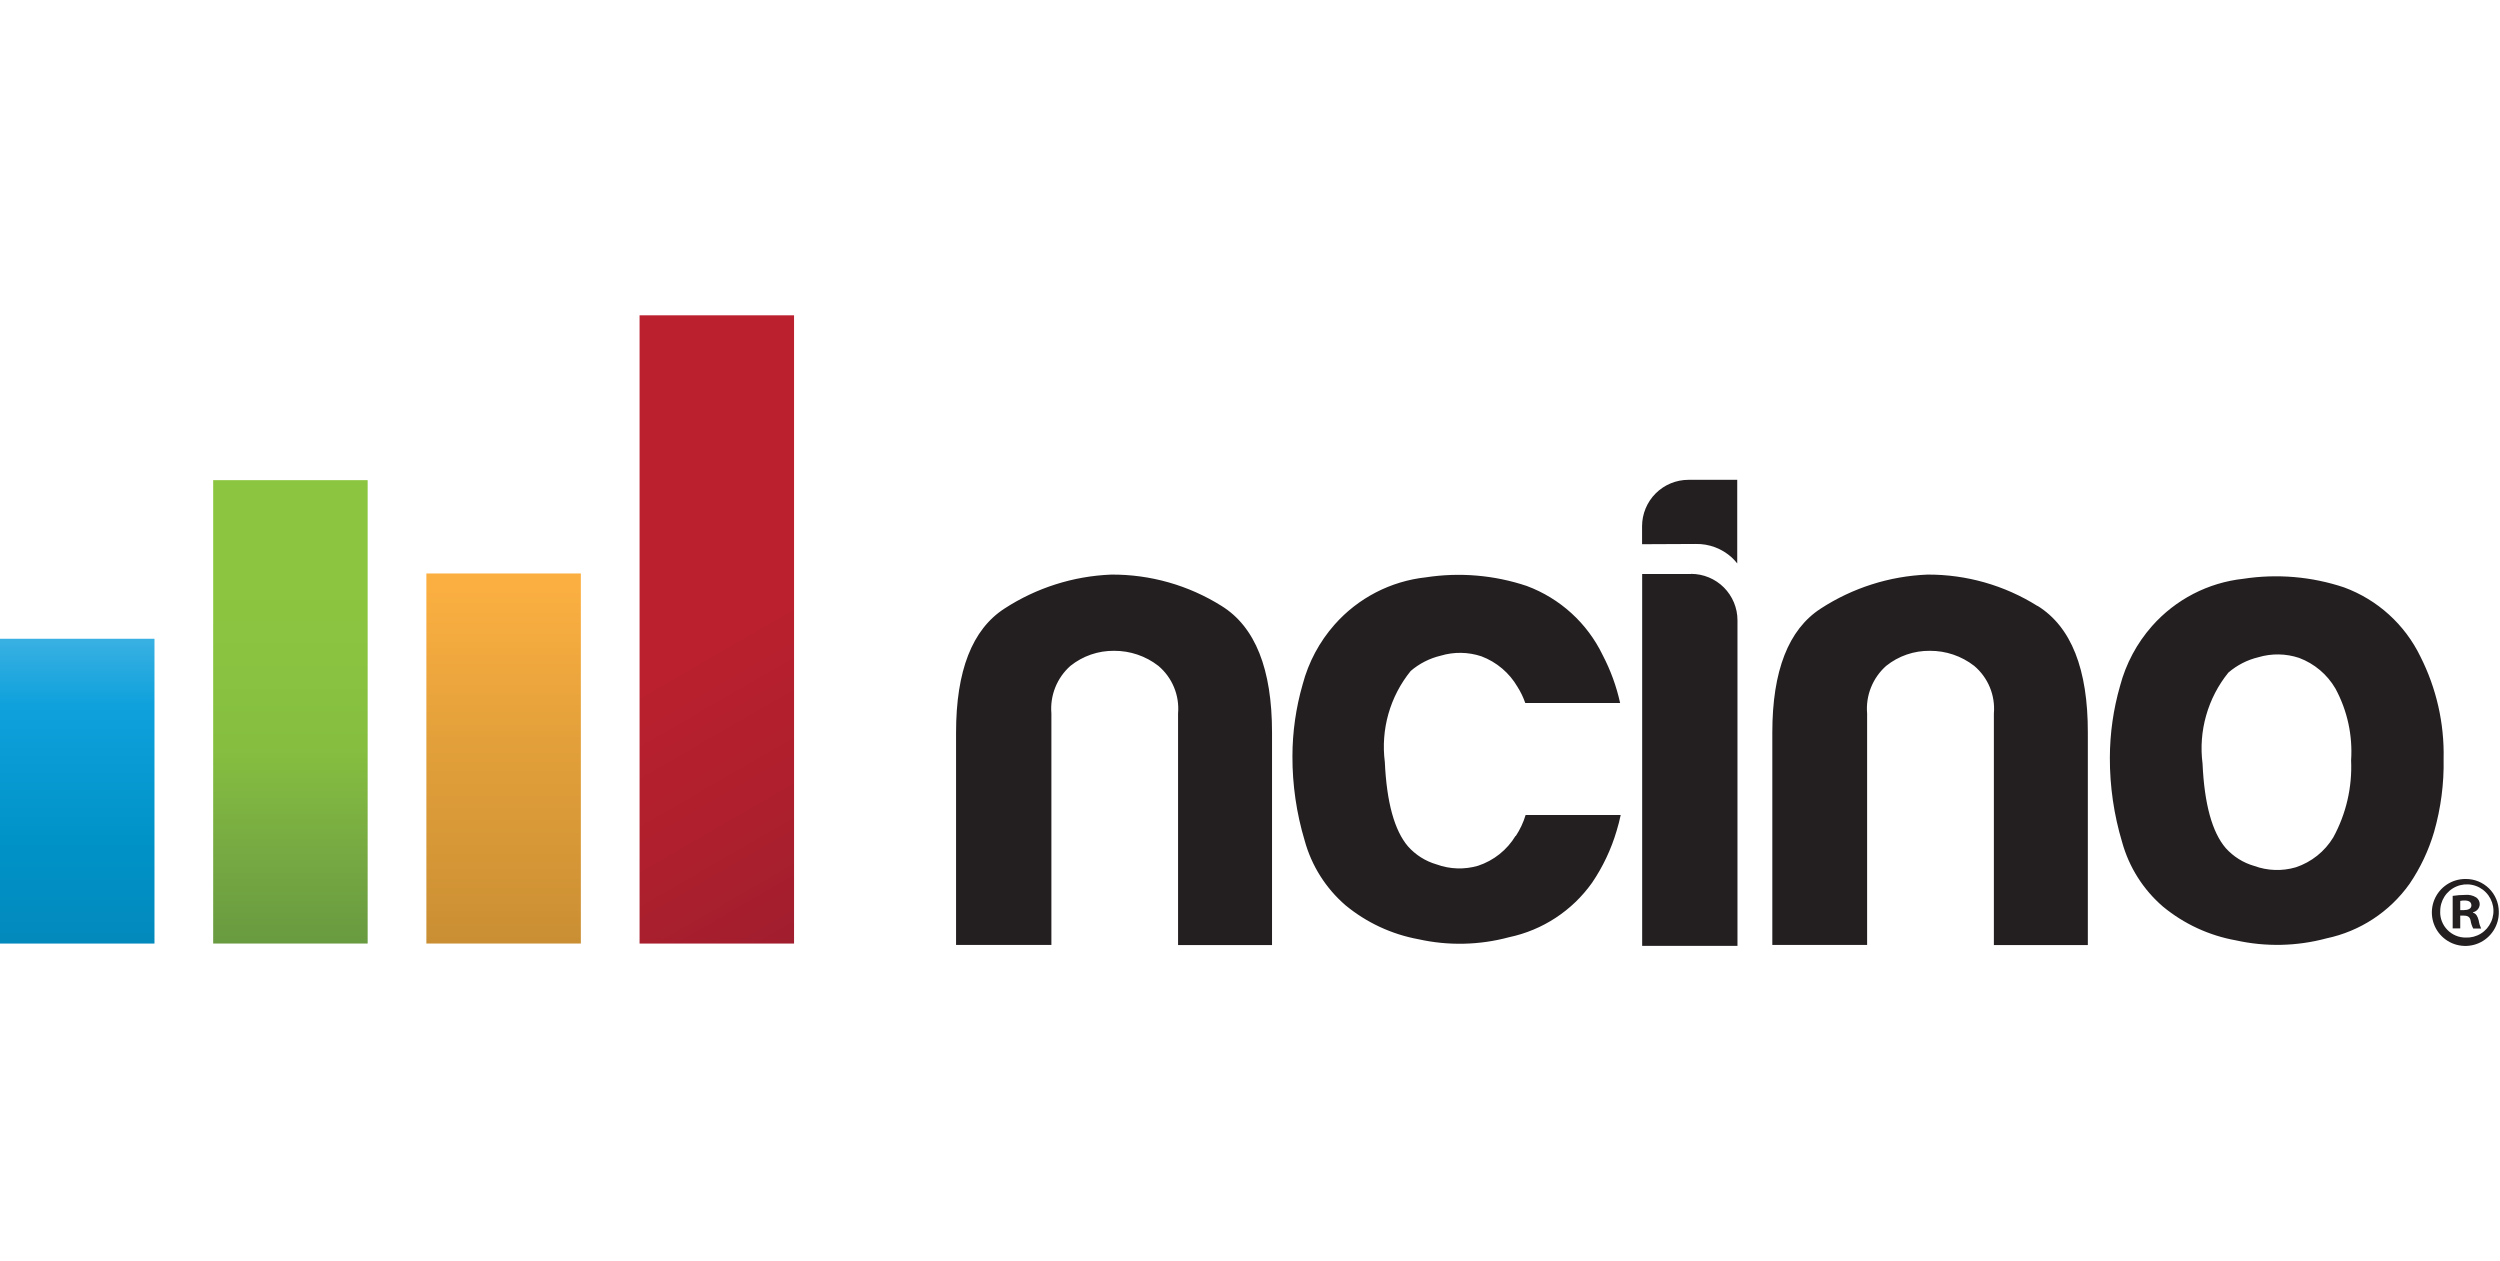
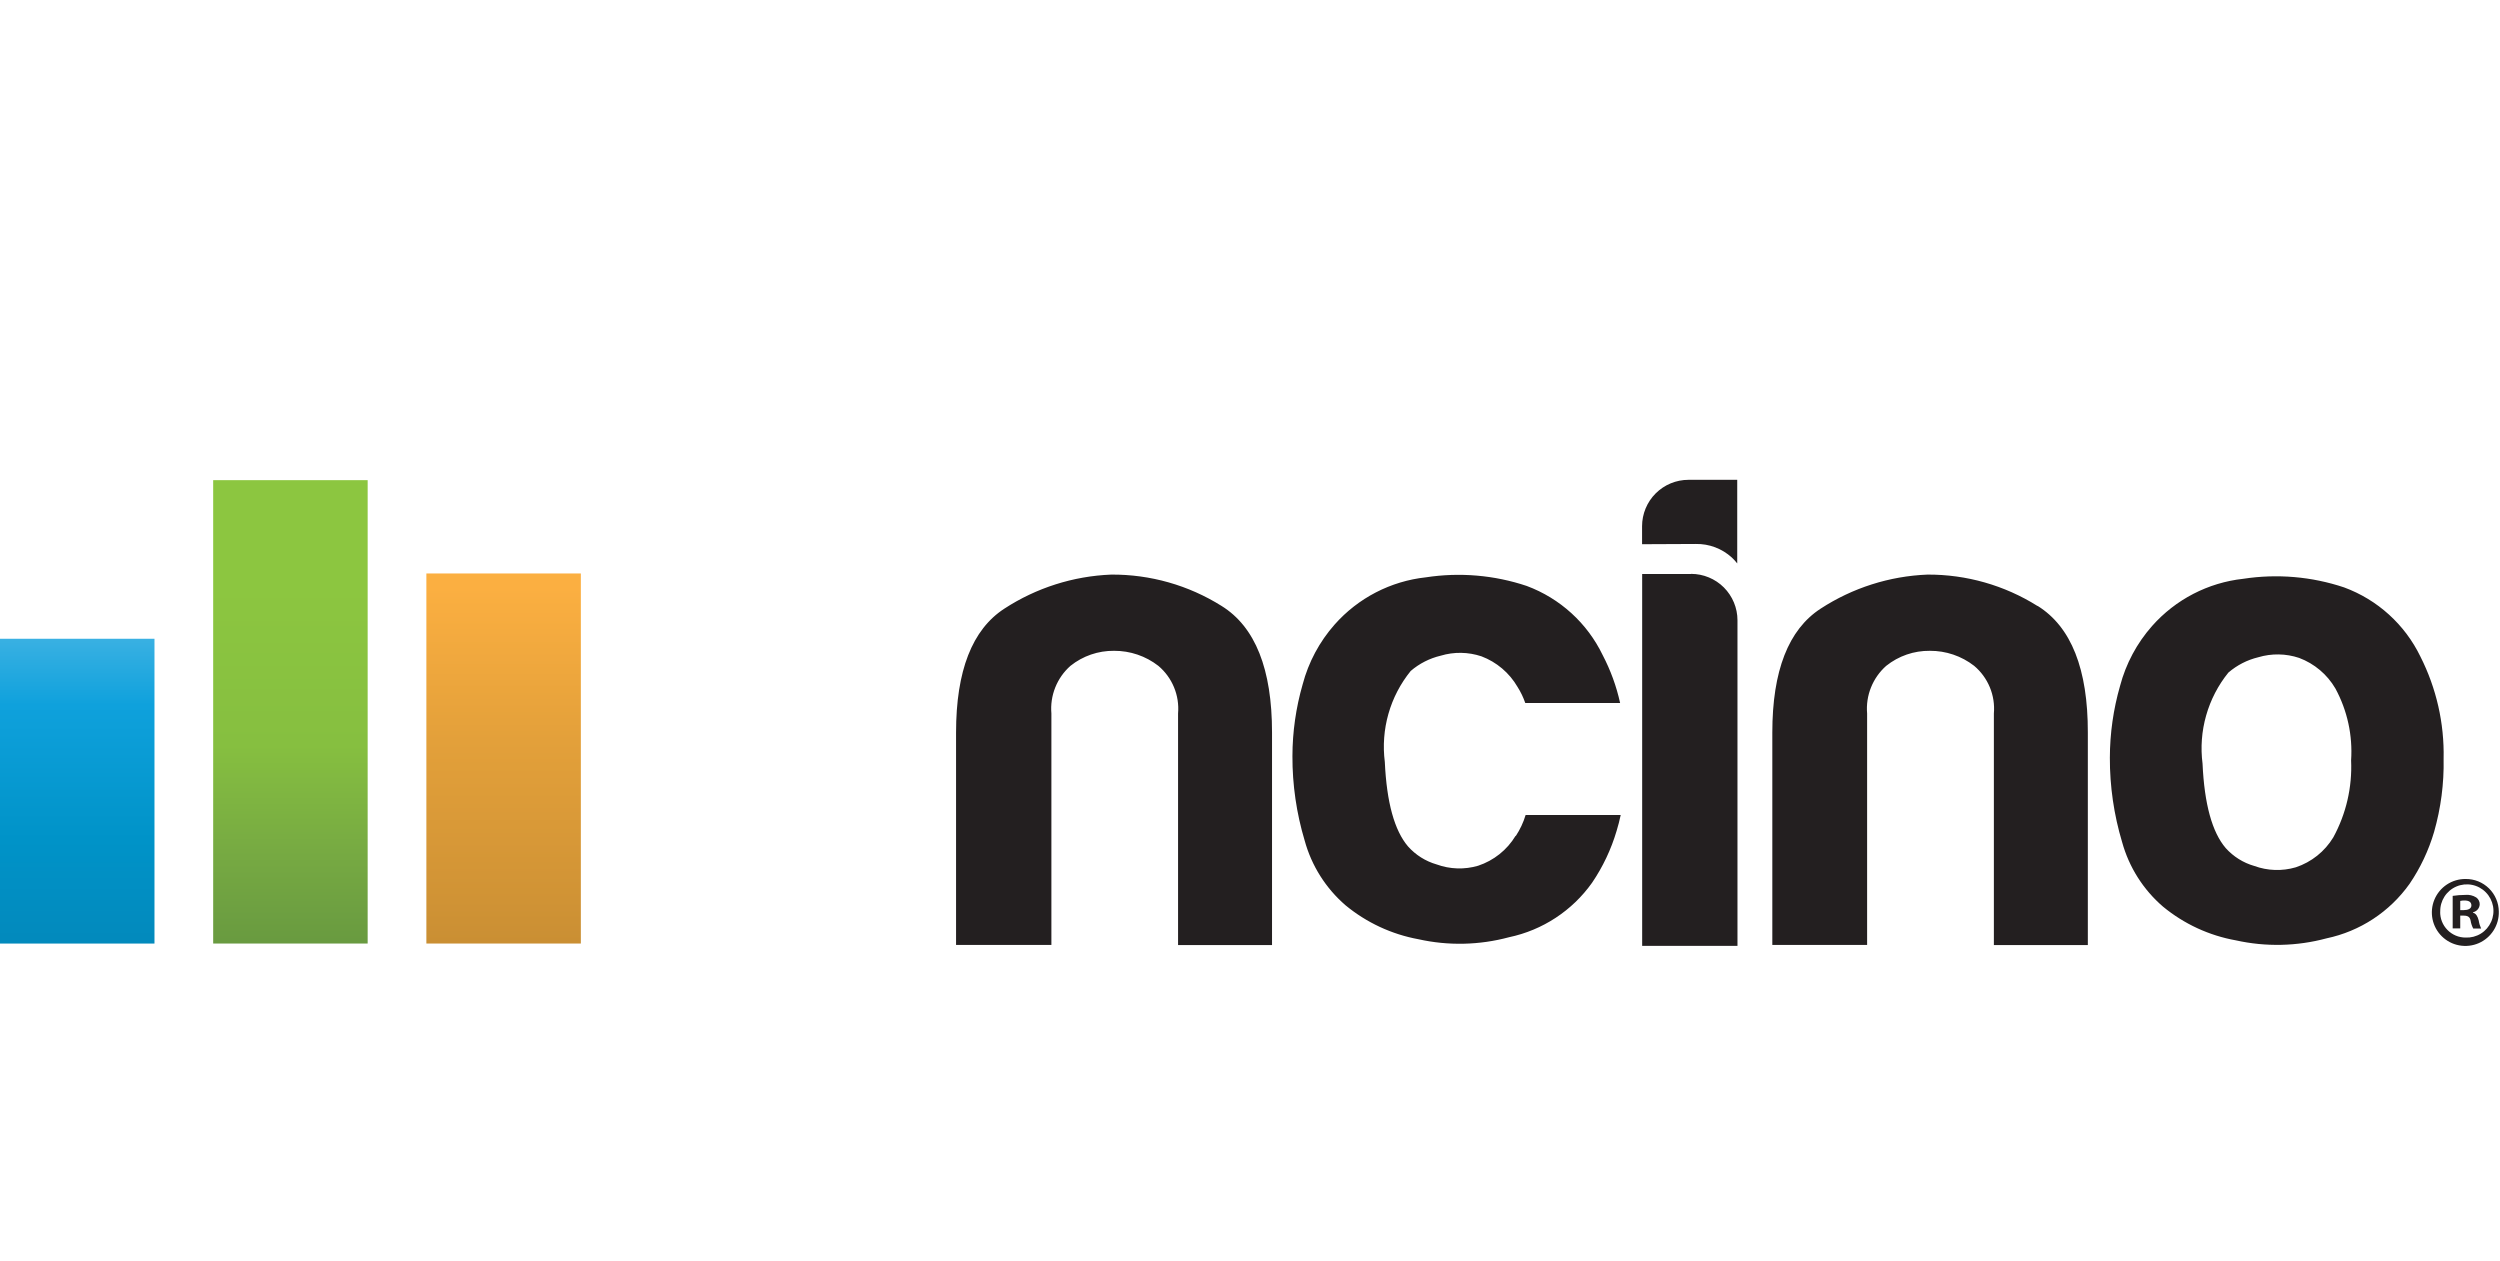
<svg xmlns="http://www.w3.org/2000/svg" width="111" height="56" viewBox="0 0 111 56" fill="none">
-   <path d="M35.256 14H28.397V41.894H35.256V14Z" fill="url(#paint0_linear_7198_2056)" />
  <path d="M25.79 25.462H18.931V41.893H25.79V25.462Z" fill="url(#paint1_linear_7198_2056)" />
  <path d="M16.324 21.319H9.465V41.893H16.324V21.319Z" fill="url(#paint2_linear_7198_2056)" />
  <path d="M6.859 28.361H0V41.894H6.859V28.361Z" fill="url(#paint3_linear_7198_2056)" />
  <path d="M96.037 40.254C95.161 39.501 94.53 38.504 94.222 37.39C93.857 36.174 93.674 34.911 93.678 33.641C93.68 32.562 93.833 31.489 94.131 30.453C94.391 29.468 94.878 28.558 95.552 27.795C96.595 26.616 98.04 25.868 99.604 25.698C101.105 25.468 102.639 25.599 104.079 26.081C105.563 26.628 106.777 27.729 107.466 29.152C108.177 30.557 108.531 32.115 108.496 33.689C108.518 34.787 108.375 35.883 108.073 36.938C107.832 37.758 107.465 38.535 106.985 39.242C106.103 40.485 104.786 41.349 103.296 41.663C101.982 42.017 100.602 42.047 99.274 41.752C98.085 41.539 96.97 41.023 96.037 40.254ZM98.941 29.861C98.486 30.423 98.15 31.071 97.953 31.767C97.755 32.462 97.701 33.19 97.793 33.907C97.874 35.699 98.217 36.949 98.823 37.656C99.163 38.034 99.602 38.309 100.091 38.449C100.683 38.665 101.329 38.686 101.934 38.508C102.629 38.277 103.219 37.806 103.598 37.18C104.169 36.133 104.443 34.95 104.389 33.758C104.463 32.651 104.221 31.546 103.692 30.57C103.328 29.945 102.759 29.465 102.081 29.211C101.494 29.015 100.86 29.005 100.267 29.182C99.778 29.3 99.324 29.533 98.942 29.861H98.941ZM54.236 26.903C52.769 25.983 51.07 25.5 49.338 25.512C47.65 25.579 46.011 26.101 44.595 27.023C43.164 27.951 42.449 29.785 42.449 32.525V41.956H46.682V31.68C46.648 31.285 46.707 30.889 46.854 30.521C47.001 30.154 47.231 29.826 47.528 29.564C48.077 29.124 48.761 28.889 49.464 28.896C50.176 28.892 50.868 29.126 51.43 29.563C51.735 29.819 51.974 30.146 52.126 30.514C52.279 30.882 52.34 31.282 52.306 31.679V41.96H56.478V32.529C56.48 29.707 55.733 27.831 54.236 26.903ZM90.46 26.903C88.999 25.986 87.306 25.504 85.581 25.512C83.893 25.579 82.254 26.101 80.838 27.023C79.407 27.951 78.691 29.785 78.691 32.525V41.956H82.9V31.68C82.866 31.285 82.925 30.888 83.073 30.521C83.22 30.154 83.451 29.826 83.747 29.564C84.297 29.124 84.982 28.888 85.686 28.896C86.398 28.892 87.09 29.126 87.652 29.563C87.957 29.819 88.196 30.146 88.348 30.514C88.501 30.882 88.562 31.282 88.528 31.679V41.96H92.7V32.529C92.705 29.708 91.962 27.832 90.471 26.902L90.46 26.903ZM67.292 37.111C66.914 37.738 66.323 38.209 65.628 38.439C65.023 38.617 64.377 38.596 63.785 38.38C63.295 38.239 62.856 37.962 62.517 37.582C61.912 36.874 61.568 35.624 61.486 33.833C61.394 33.116 61.449 32.389 61.646 31.694C61.843 30.999 62.18 30.352 62.635 29.791C63.018 29.462 63.474 29.23 63.965 29.113C64.557 28.935 65.19 28.945 65.777 29.141C66.451 29.396 67.017 29.876 67.379 30.5C67.521 30.724 67.635 30.963 67.722 31.213H71.933C71.771 30.474 71.51 29.759 71.159 29.087C70.474 27.666 69.265 26.566 67.786 26.016C66.346 25.534 64.812 25.403 63.311 25.633C61.746 25.803 60.302 26.55 59.259 27.728C58.584 28.491 58.098 29.401 57.838 30.386C57.539 31.423 57.386 32.496 57.384 33.574C57.38 34.844 57.563 36.108 57.928 37.324C58.234 38.44 58.866 39.44 59.743 40.196C60.676 40.965 61.789 41.483 62.979 41.702C64.306 41.998 65.686 41.967 67 41.613C68.49 41.299 69.808 40.435 70.689 39.192C71.169 38.485 71.536 37.708 71.778 36.889C71.846 36.666 71.907 36.432 71.959 36.187H67.737C67.638 36.517 67.491 36.83 67.302 37.117L67.292 37.111ZM75.079 25.485H72.912V41.997H77.144V27.54C77.144 26.994 76.926 26.47 76.54 26.083C76.154 25.697 75.629 25.48 75.083 25.48L75.079 25.485ZM75.295 24.152C75.886 24.141 76.459 24.357 76.895 24.756C76.981 24.837 77.061 24.924 77.133 25.016V21.304H74.968C74.422 21.304 73.898 21.521 73.511 21.908C73.125 22.294 72.908 22.818 72.908 23.365V24.163L75.295 24.152Z" fill="#231F20" />
  <path d="M110.947 40.471C110.955 40.767 110.875 41.059 110.716 41.309C110.558 41.56 110.328 41.757 110.056 41.876C109.785 41.994 109.484 42.029 109.192 41.975C108.9 41.922 108.632 41.782 108.42 41.575C108.208 41.367 108.063 41.101 108.004 40.811C107.945 40.52 107.974 40.219 108.087 39.945C108.2 39.671 108.393 39.437 108.64 39.273C108.888 39.11 109.178 39.024 109.475 39.027C109.666 39.025 109.856 39.061 110.034 39.132C110.211 39.204 110.373 39.31 110.51 39.444C110.646 39.578 110.755 39.737 110.83 39.914C110.906 40.09 110.945 40.279 110.947 40.471ZM108.344 40.471C108.34 40.621 108.366 40.772 108.421 40.912C108.476 41.052 108.559 41.18 108.665 41.288C108.77 41.396 108.896 41.482 109.035 41.54C109.174 41.599 109.324 41.628 109.475 41.628C109.712 41.638 109.947 41.577 110.149 41.453C110.351 41.328 110.51 41.145 110.607 40.928C110.704 40.712 110.733 40.471 110.691 40.237C110.648 40.004 110.537 39.788 110.37 39.619C110.204 39.449 109.99 39.334 109.757 39.288C109.525 39.242 109.283 39.267 109.065 39.36C108.846 39.453 108.661 39.61 108.533 39.81C108.405 40.01 108.34 40.244 108.347 40.481L108.344 40.471ZM109.235 41.221H108.899V39.777C109.083 39.749 109.268 39.735 109.454 39.734C109.627 39.715 109.801 39.756 109.948 39.849C109.997 39.885 110.036 39.931 110.062 39.985C110.089 40.039 110.101 40.098 110.099 40.158C110.094 40.241 110.062 40.319 110.008 40.382C109.954 40.444 109.881 40.487 109.8 40.503V40.521C109.94 40.565 110.006 40.68 110.056 40.874C110.074 40.996 110.11 41.115 110.162 41.227H109.811C109.753 41.116 109.714 40.997 109.695 40.874C109.668 40.723 109.579 40.654 109.394 40.654H109.235V41.221ZM109.235 40.409H109.394C109.579 40.409 109.73 40.347 109.73 40.203C109.73 40.059 109.633 39.982 109.421 39.982C109.358 39.981 109.296 39.987 109.235 40.001V40.409Z" fill="#231F20" />
  <defs>
    <linearGradient id="paint0_linear_7198_2056" x1="32.396" y1="44.321" x2="25.196" y2="31.863" gradientUnits="userSpaceOnUse">
      <stop stop-color="#9F1E2E" />
      <stop offset="0.49" stop-color="#AF1F2D" />
      <stop offset="0.96" stop-color="#BA202E" />
    </linearGradient>
    <linearGradient id="paint1_linear_7198_2056" x1="22.36" y1="48.285" x2="22.36" y2="17.476" gradientUnits="userSpaceOnUse">
      <stop stop-color="#B5812D" />
      <stop offset="0.27" stop-color="#D09335" />
      <stop offset="0.5" stop-color="#E3A03A" />
      <stop offset="0.72" stop-color="#FBAF41" />
      <stop offset="0.94" stop-color="#FBAF41" />
    </linearGradient>
    <linearGradient id="paint2_linear_7198_2056" x1="12.895" y1="46.913" x2="12.895" y2="20.825" gradientUnits="userSpaceOnUse">
      <stop offset="0.12" stop-color="#62933F" />
      <stop offset="0.34" stop-color="#76A942" />
      <stop offset="0.53" stop-color="#86BF40" />
      <stop offset="0.8" stop-color="#8CC640" />
      <stop offset="0.91" stop-color="#8CC640" />
    </linearGradient>
    <linearGradient id="paint3_linear_7198_2056" x1="3.429" y1="45.547" x2="3.429" y2="17.075" gradientUnits="userSpaceOnUse">
      <stop stop-color="#0482B3" />
      <stop offset="0.29" stop-color="#0093C8" />
      <stop offset="0.5" stop-color="#0FA1DC" />
      <stop offset="0.94" stop-color="#C2E3F7" />
    </linearGradient>
  </defs>
</svg>